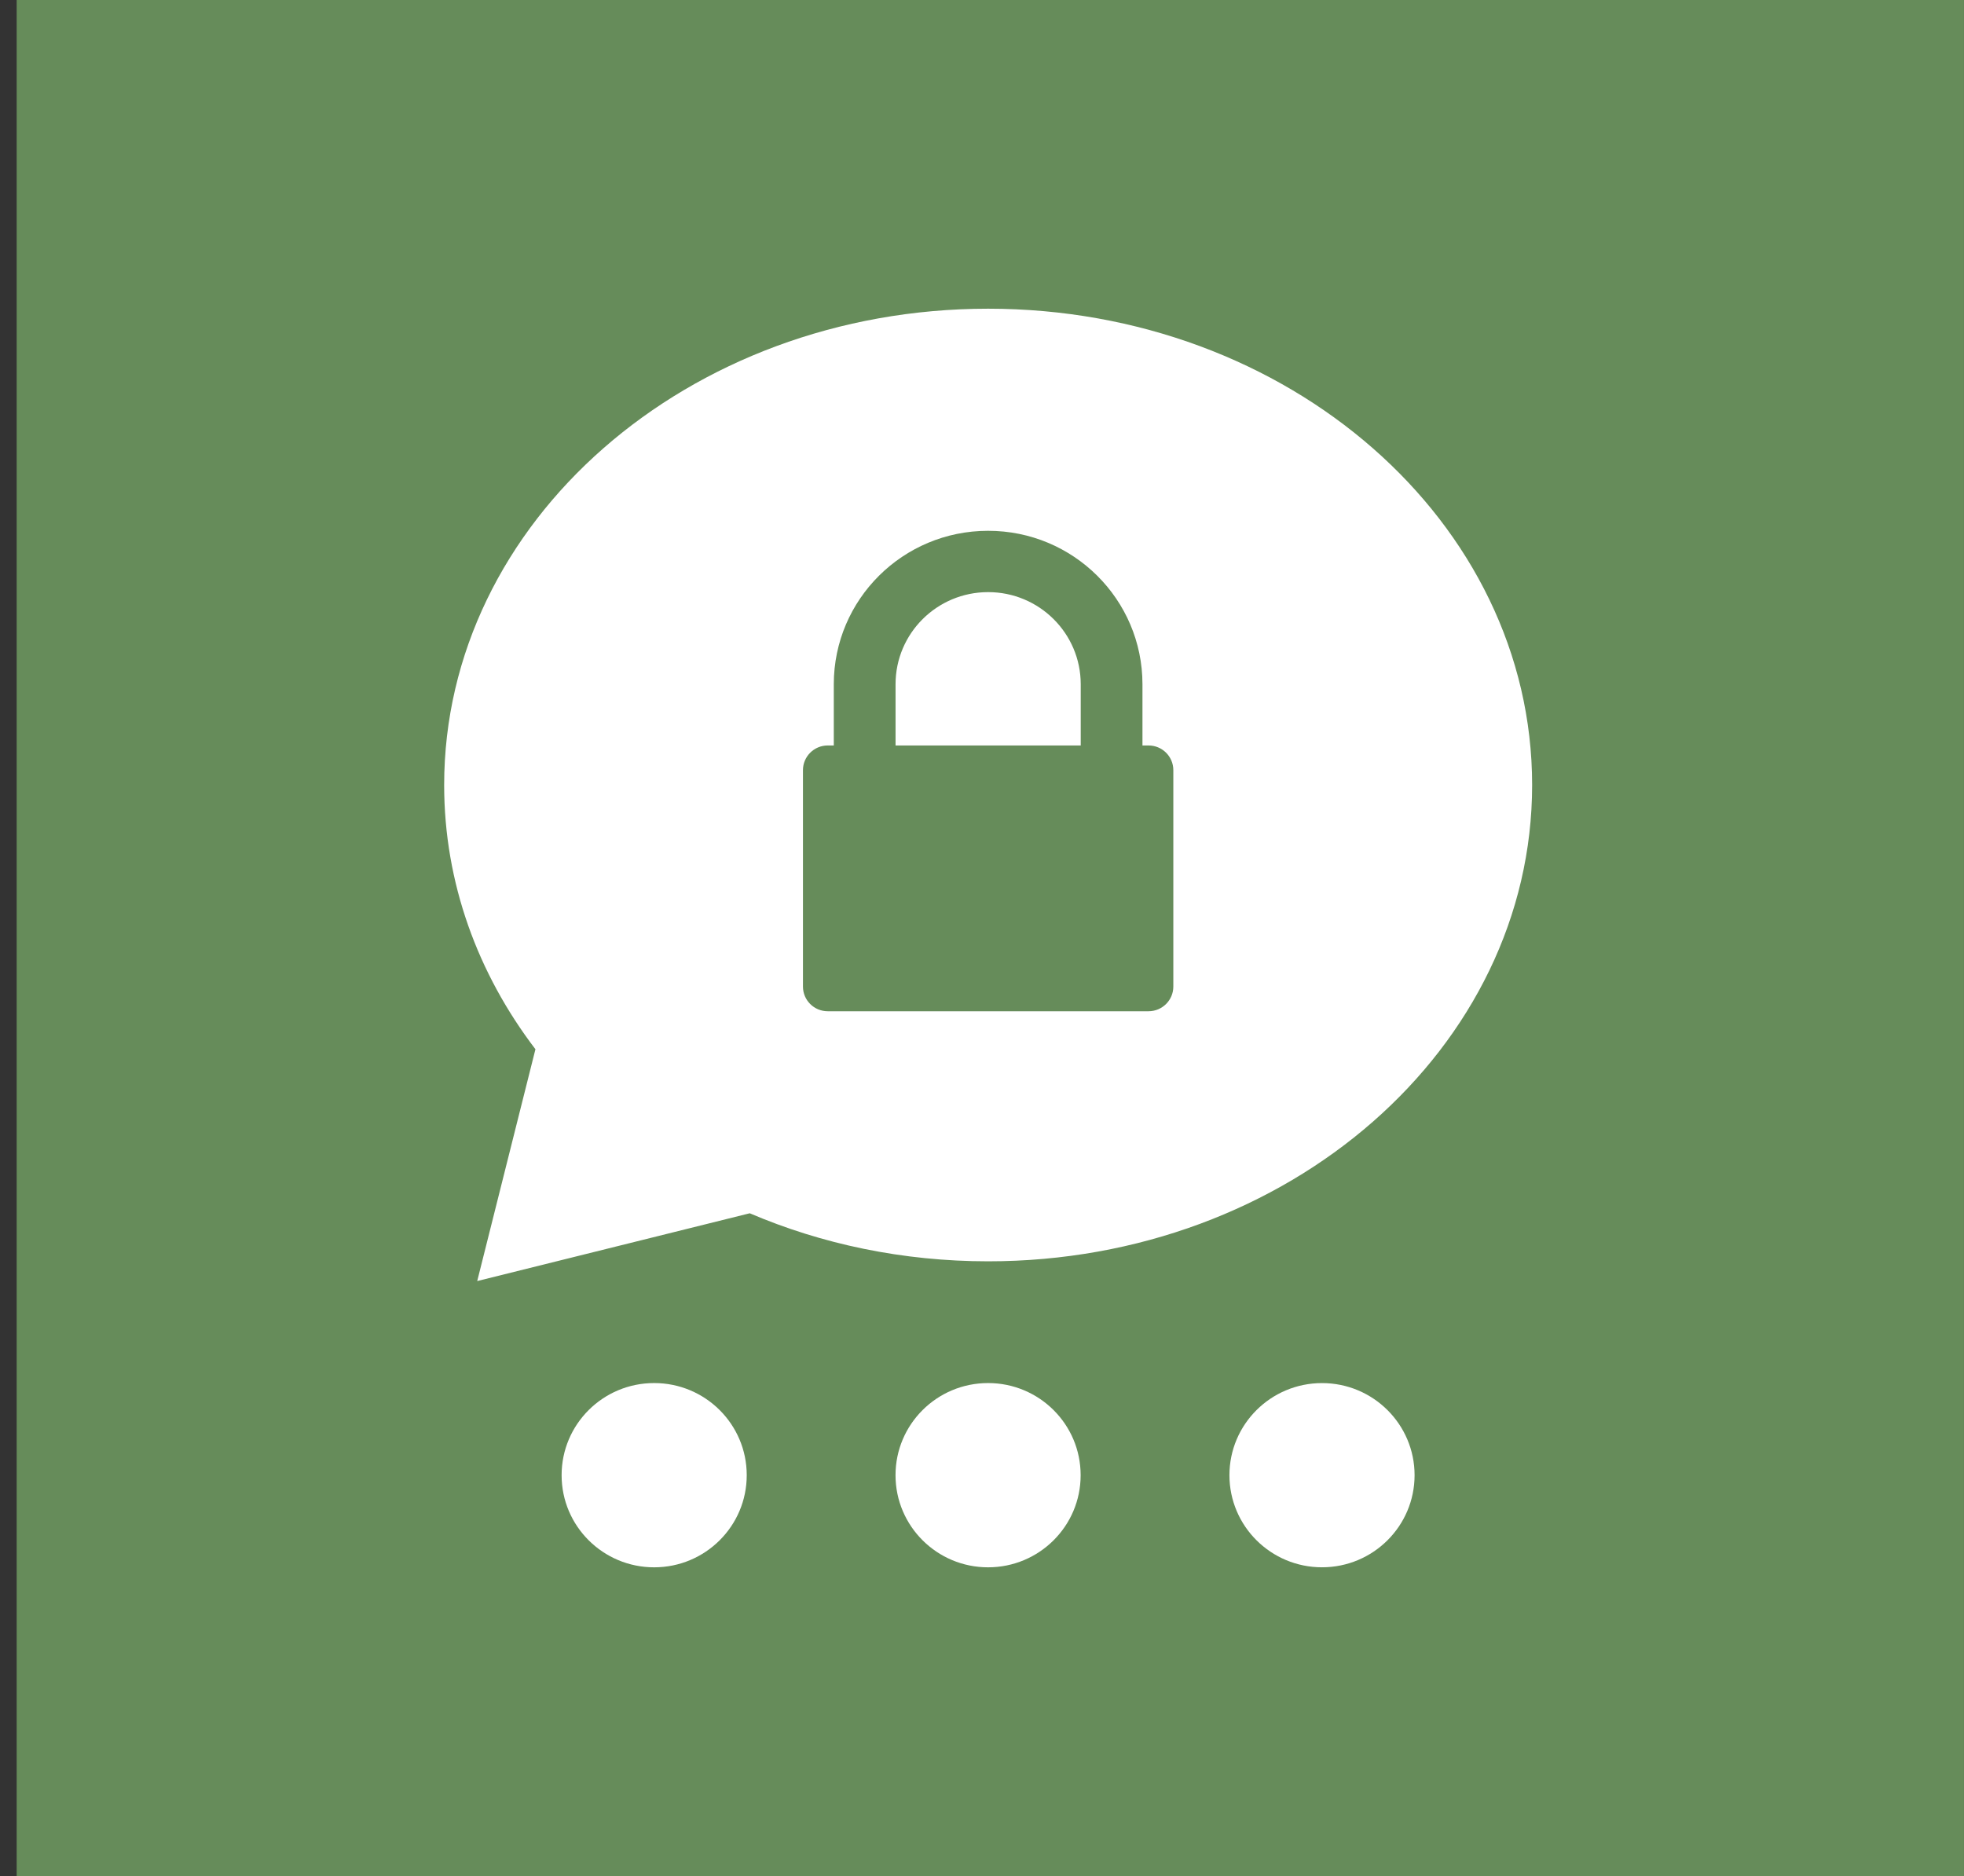
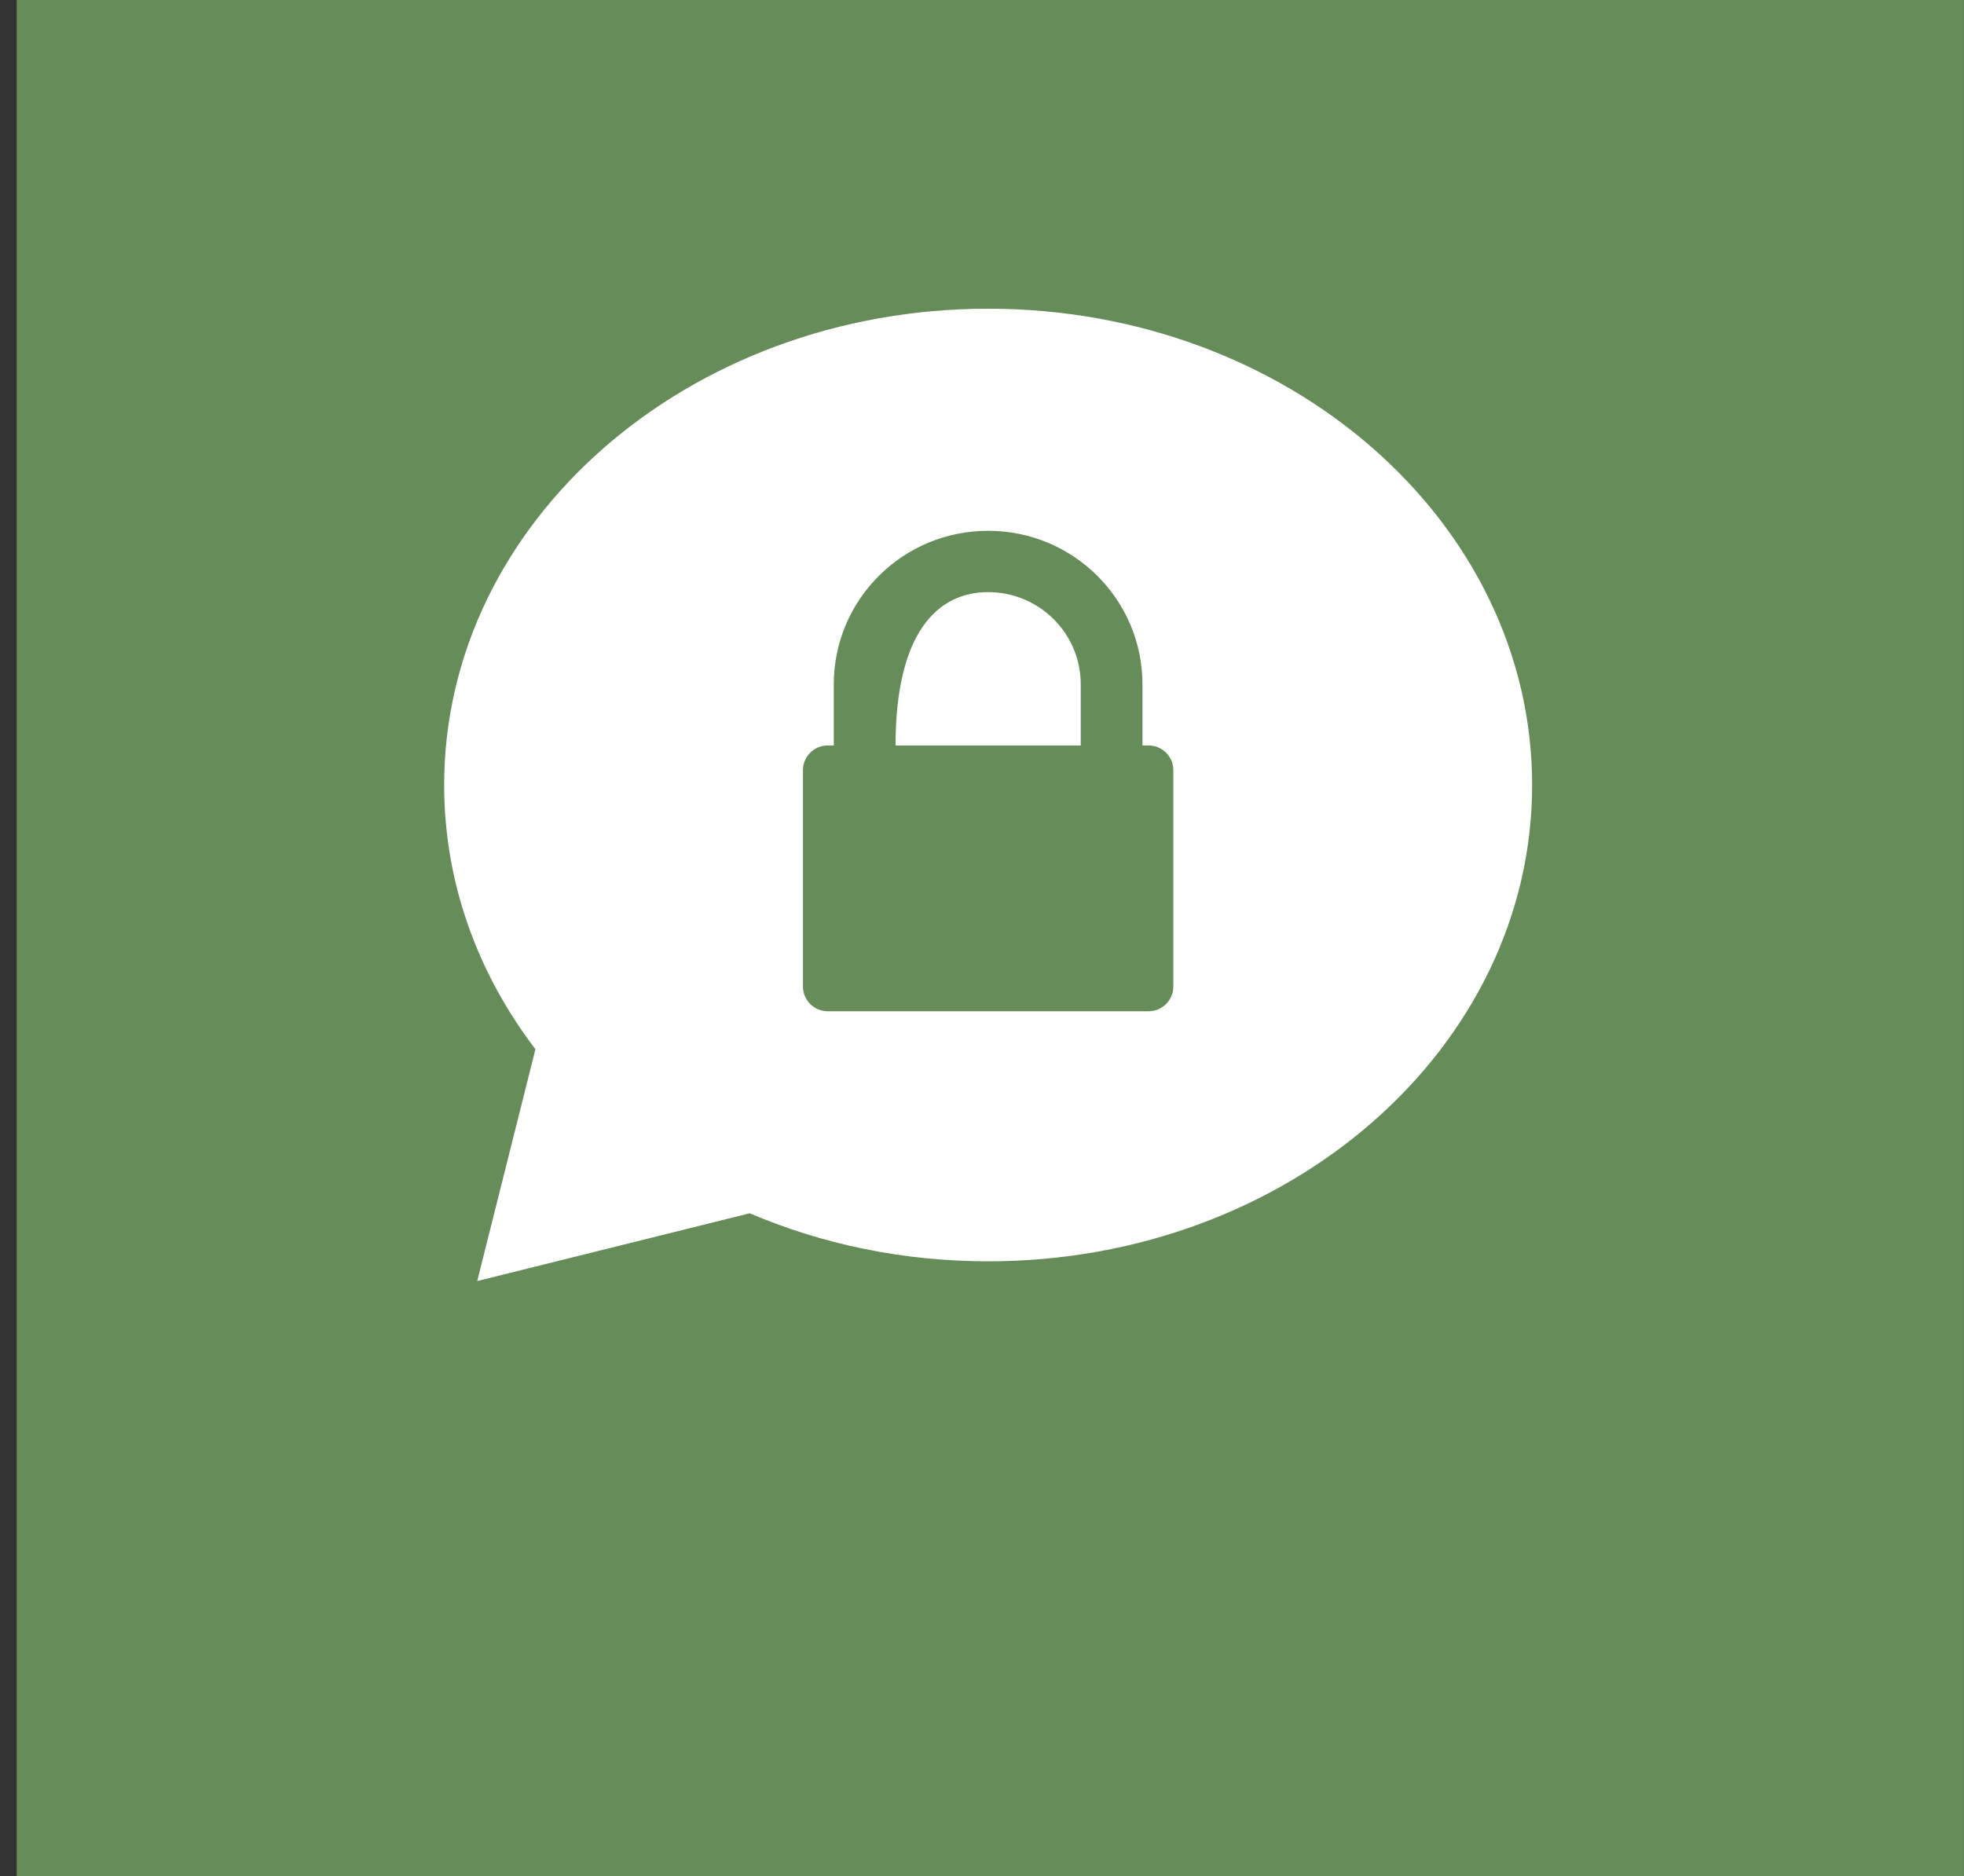
<svg xmlns="http://www.w3.org/2000/svg" width="67" height="64" viewBox="0 0 67 64" fill="none">
  <rect x="0" y="0" width="67" height="64" fill="#333333" stroke="none" />
  <rect x="0.569" y="64" width="64" height="66.43" transform="rotate(-90 0.569 64)" fill="#668C5A" />
-   <path d="M25.577 41.39L16.28 43.702L18.266 35.794C16.298 33.215 15.152 30.114 15.152 26.78C15.152 17.806 23.46 10.531 33.709 10.531C43.959 10.531 52.267 17.806 52.267 26.779C52.267 35.753 43.959 43.029 33.709 43.029C30.792 43.029 28.032 42.44 25.577 41.39ZM28.445 25.431H28.237C27.77 25.431 27.392 25.809 27.392 26.274V33.655C27.392 34.121 27.77 34.498 28.237 34.498H39.181C39.648 34.498 40.027 34.121 40.027 33.656V26.273C40.027 25.808 39.648 25.431 39.181 25.431H38.974V23.339C38.971 20.447 36.612 18.105 33.706 18.108C30.802 18.108 28.447 20.449 28.444 23.339V25.432L28.445 25.431ZM36.869 25.431H30.551V23.34C30.552 21.605 31.966 20.2 33.708 20.2C35.452 20.199 36.866 21.605 36.868 23.34V25.431H36.869Z" fill="white" />
-   <path d="M36.865 50.325C36.866 52.06 35.453 53.467 33.709 53.468C31.965 53.469 30.551 52.062 30.55 50.327V50.325C30.549 48.59 31.963 47.182 33.706 47.182C35.45 47.181 36.864 48.587 36.865 50.322V50.325ZM25.474 50.325C25.475 52.06 24.061 53.467 22.318 53.468C20.574 53.469 19.159 52.062 19.159 50.327V50.325C19.158 48.59 20.571 47.182 22.315 47.182C24.059 47.181 25.473 48.587 25.474 50.322V50.325ZM48.257 50.325C48.257 52.06 46.843 53.467 45.099 53.467C43.355 53.467 41.941 52.06 41.941 50.325C41.941 48.59 43.355 47.183 45.099 47.183C46.843 47.183 48.257 48.59 48.257 50.325Z" fill="white" />
+   <path d="M25.577 41.39L16.28 43.702L18.266 35.794C16.298 33.215 15.152 30.114 15.152 26.78C15.152 17.806 23.46 10.531 33.709 10.531C43.959 10.531 52.267 17.806 52.267 26.779C52.267 35.753 43.959 43.029 33.709 43.029C30.792 43.029 28.032 42.44 25.577 41.39ZM28.445 25.431H28.237C27.77 25.431 27.392 25.809 27.392 26.274V33.655C27.392 34.121 27.77 34.498 28.237 34.498H39.181C39.648 34.498 40.027 34.121 40.027 33.656V26.273C40.027 25.808 39.648 25.431 39.181 25.431H38.974V23.339C38.971 20.447 36.612 18.105 33.706 18.108C30.802 18.108 28.447 20.449 28.444 23.339V25.432L28.445 25.431ZM36.869 25.431H30.551C30.552 21.605 31.966 20.2 33.708 20.2C35.452 20.199 36.866 21.605 36.868 23.34V25.431H36.869Z" fill="white" />
</svg>